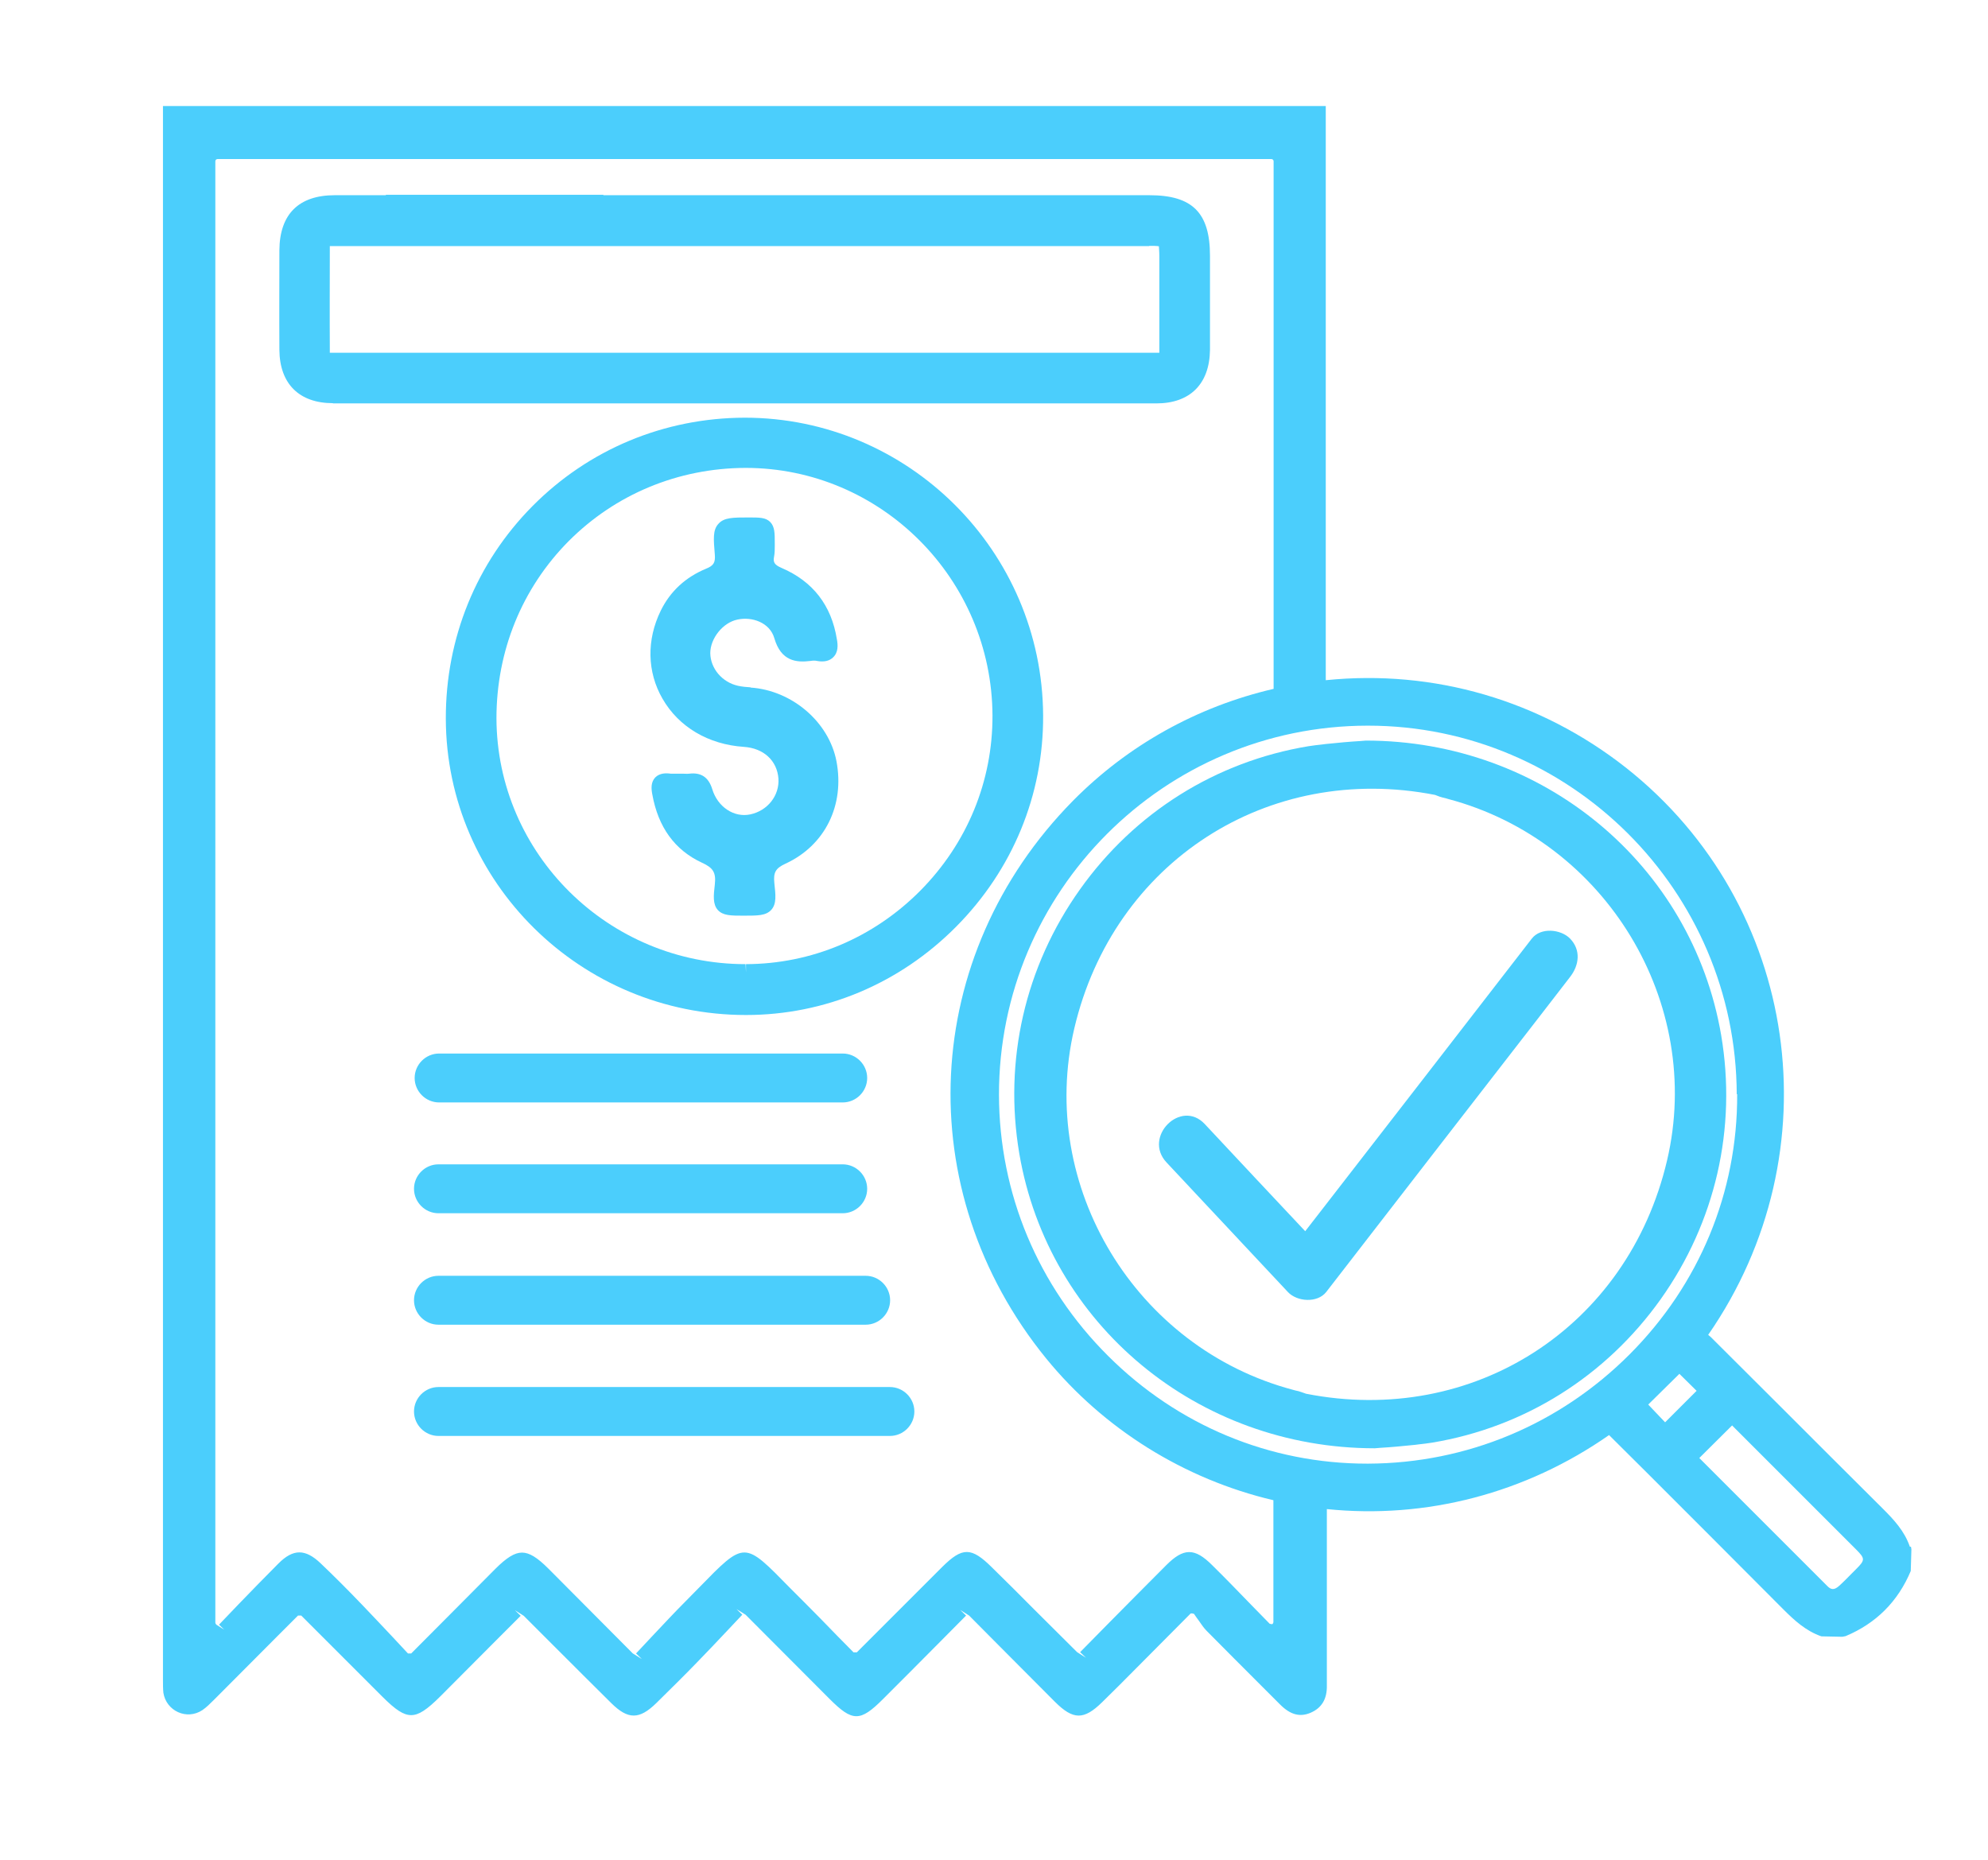
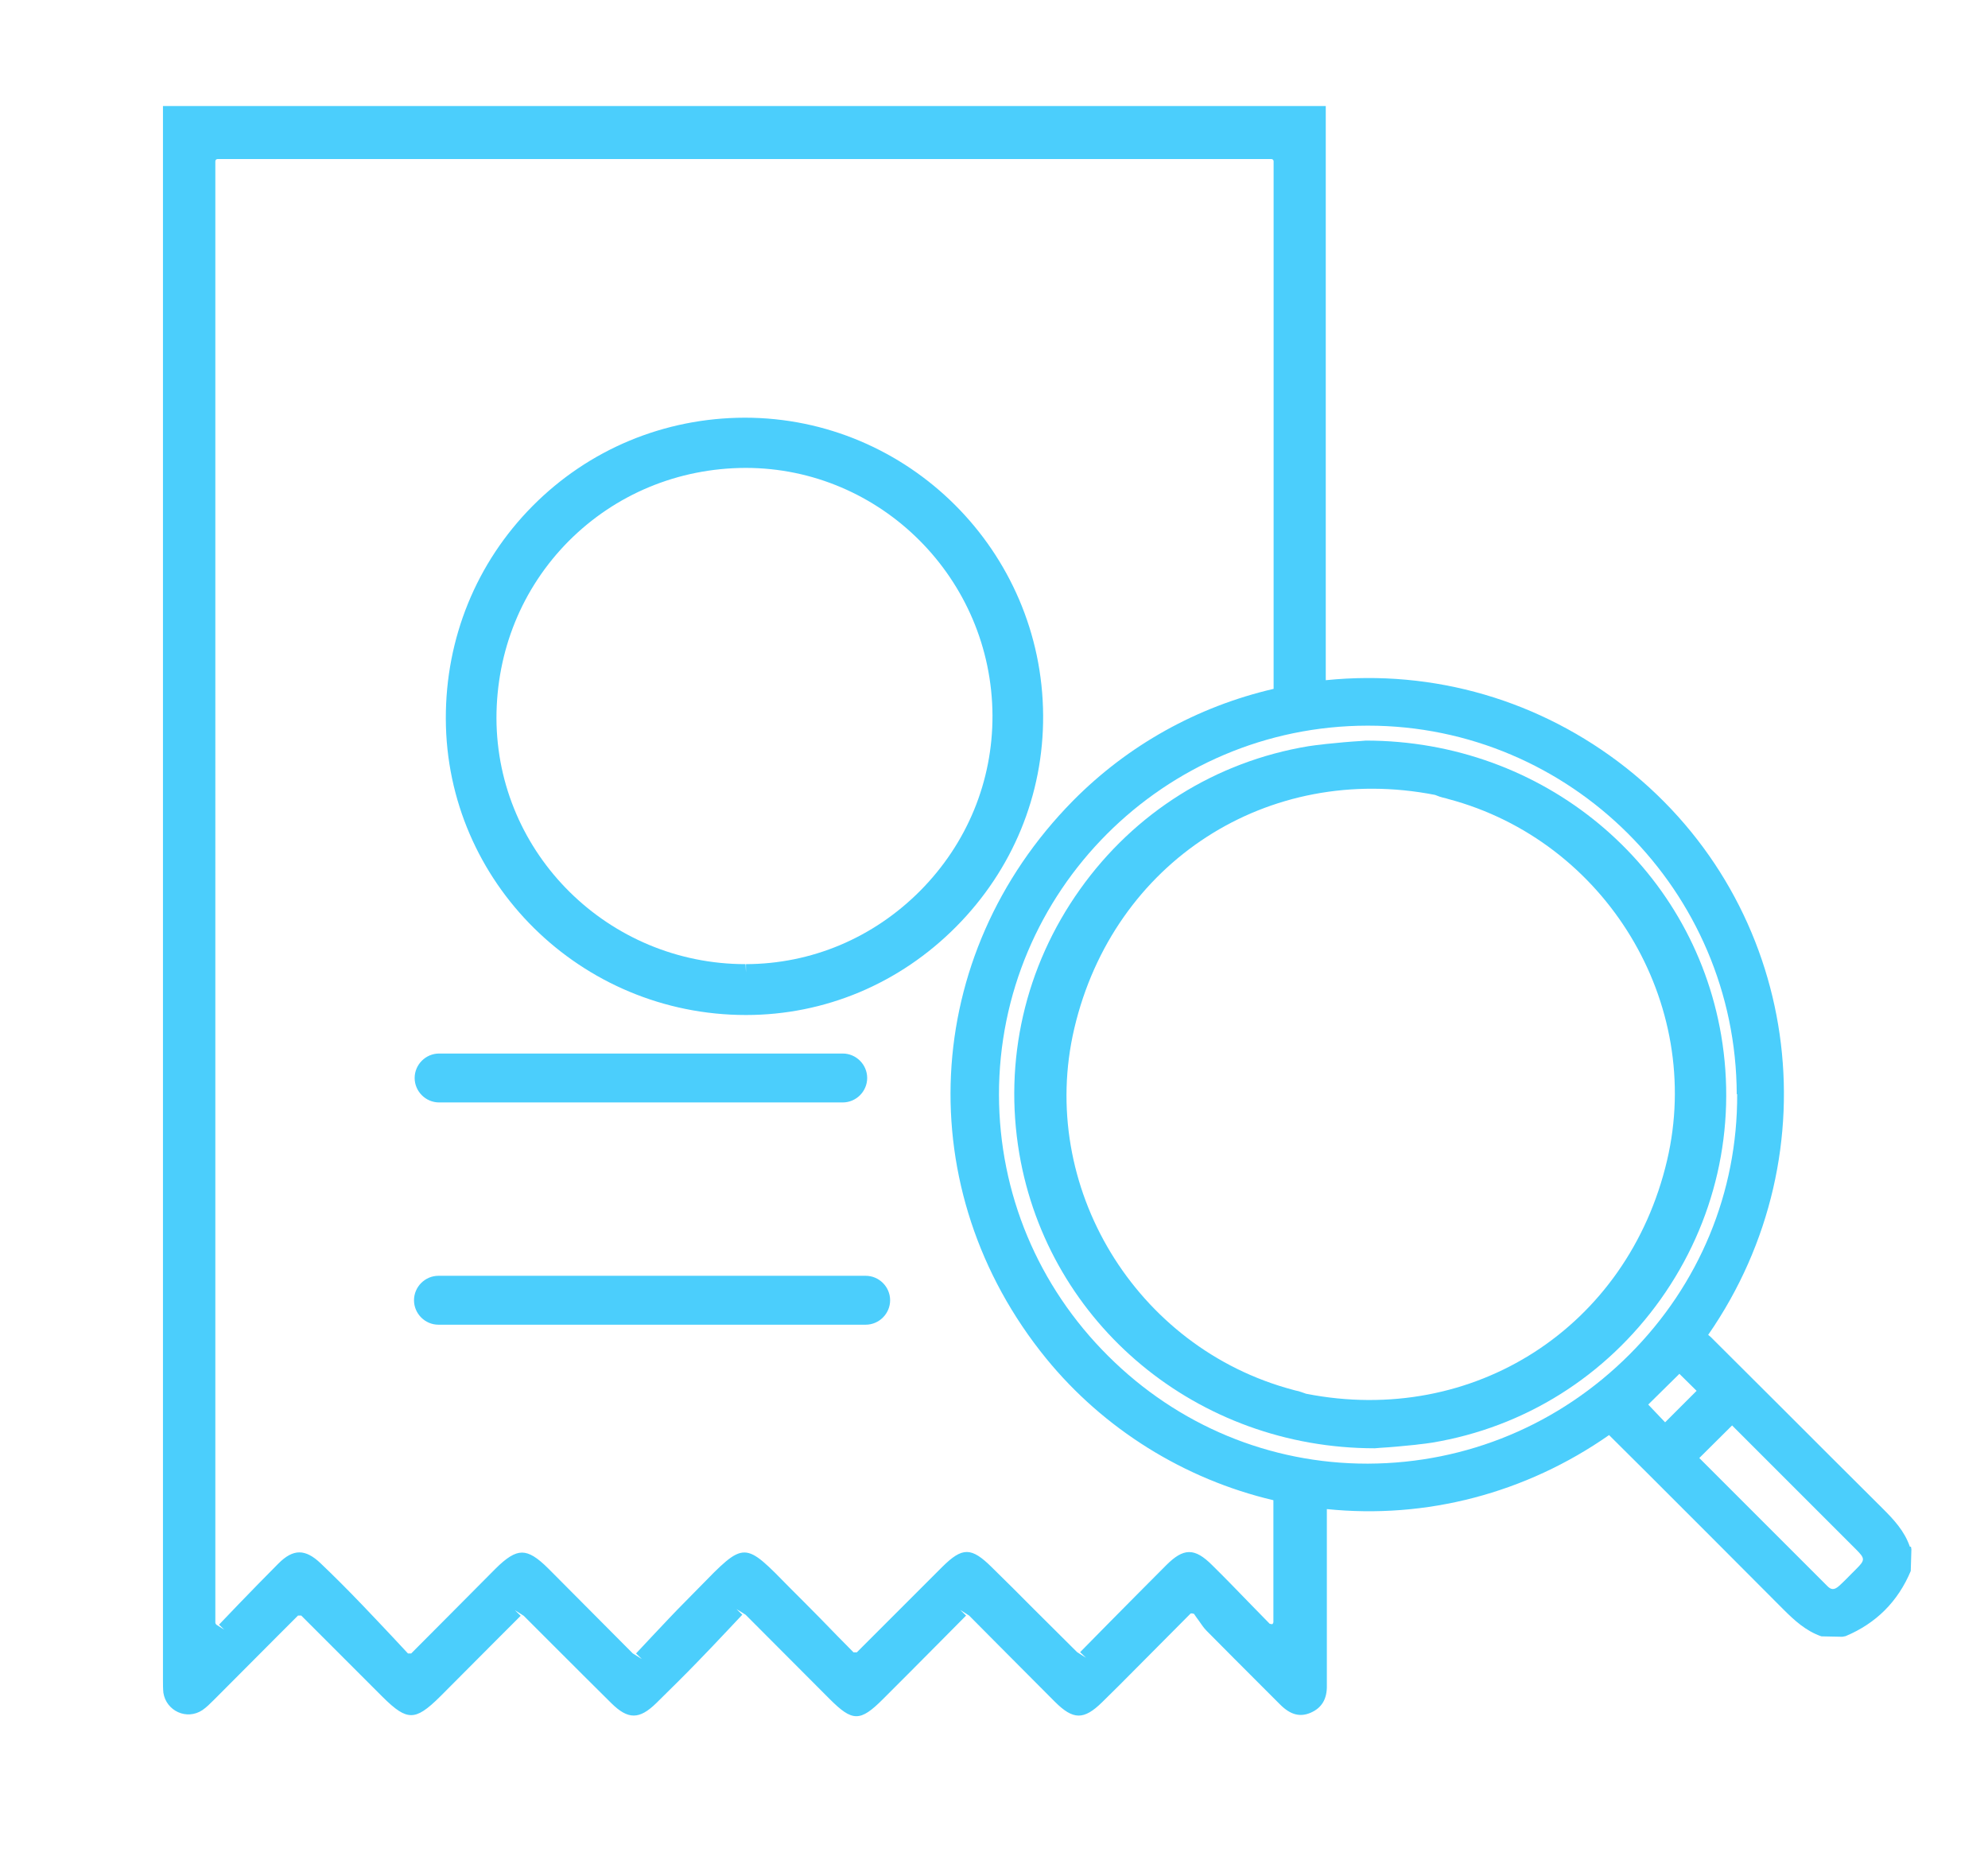
<svg xmlns="http://www.w3.org/2000/svg" id="Capa_1" data-name="Capa 1" viewBox="0 0 91.86 85.95">
  <defs>
    <style>
      .cls-1 {
        fill: #4bcefc;
        stroke-width: 0px;
      }
    </style>
  </defs>
  <path class="cls-1" d="M88.25,71.47c-.25-.73-.74-1.25-1.26-1.77-1.59-1.58-3.18-3.17-4.77-4.76l-3.18-3.17s-.07-.06-.11-.09c5.85-8.44,4.22-19.87-3.79-26.2-3.96-3.12-8.88-4.56-13.88-4.05V4.9H7.53v72.45s0,.24,0,.24c0,.23,0,.44.02.63.13.83,1.07,1.28,1.8.8.19-.13.36-.3.53-.47l.11-.11c.94-.94,1.87-1.88,2.83-2.84l.95-.95h.15s3.74,3.74,3.74,3.74c.63.63.99.86,1.34.86s.72-.24,1.36-.88c.85-.86,1.71-1.71,2.57-2.58l1.13-1.13-.27-.26.41.26,1.34,1.34c.92.92,1.81,1.81,2.71,2.7.77.76,1.29.76,2.07,0,.69-.68,1.31-1.29,1.87-1.87.48-.49.94-.98,1.46-1.53l.65-.69-.27-.26h0l.42.26,3.88,3.89c1.06,1.06,1.41,1.07,2.47.01.87-.87,1.73-1.73,2.68-2.69l1.16-1.17-.27-.26h0l.41.26,1.45,1.46c.85.85,1.68,1.69,2.51,2.52.85.85,1.34.85,2.18.03.25-.25.5-.49.8-.79l3.29-3.31s.03-.03.16.01c.08.11.14.21.22.31.13.19.24.35.36.47.84.85,1.7,1.71,2.6,2.61l.8.8c.48.48.92.59,1.41.38.51-.22.76-.63.75-1.25,0-.16,0-.33,0-.49v-7.67c4.59.47,9.19-.73,13.04-3.42l1.8,1.79c2.08,2.08,4.16,4.16,6.24,6.25.52.52,1.05,1.01,1.77,1.26l.97.02.15-.03c1.41-.59,2.42-1.6,3.01-3.01l.03-1-.02-.12ZM80.04,65.87l5.71,5.71c.44.44.44.5.01.93l-.19.19c-.19.19-.38.39-.58.57-.25.23-.4.18-.57,0-1.49-1.49-2.98-2.98-4.47-4.47l-1.43-1.43,1.52-1.51ZM78.39,64.27l-1.45,1.45-.78-.82,1.44-1.42.8.79ZM10.39,75.32l-.38-.24s-.06-.05-.06-.1V7.45c0-.06.05-.1.1-.1h48.7c.06,0,.1.05.1.1v24.38c-3.53.82-6.73,2.6-9.27,5.17-7.05,7.15-7.57,17.99-1.24,25.77,2.66,3.26,6.38,5.58,10.5,6.55v5.64s-.02.08-.06.09l-.11-.02h0s-.87-.89-.87-.89c-.62-.64-1.2-1.24-1.79-1.82-.81-.81-1.32-.8-2.12,0-.89.89-1.78,1.79-2.69,2.71l-1.29,1.31.27.26-.41-.26-2-1.99c-.64-.65-1.29-1.29-1.94-1.93-.95-.94-1.36-.94-2.29-.02-.87.87-1.74,1.74-2.64,2.64l-1.31,1.31h-.15s-.75-.76-.75-.76c-.53-.55-1.05-1.08-1.57-1.6l-.58-.58c-2.18-2.22-2.1-2.24-4.27-.02l-.62.63c-.5.5-.98,1.02-1.52,1.59l-.74.79.27.26-.42-.26-3.89-3.91c-.53-.53-.89-.75-1.23-.75s-.71.23-1.24.76c-.77.78-3.88,3.9-3.88,3.9h-.15s-.68-.73-.68-.73c-.49-.52-.95-1.01-1.42-1.5-.69-.72-1.32-1.35-1.93-1.93-.71-.68-1.27-.68-1.95,0-.61.61-1.21,1.23-1.85,1.89l-.9.94.27.26h0ZM80.27,50.56c.02,4.53-1.75,8.8-4.98,12.03-3.23,3.23-7.51,5.02-12.06,5.04h-.06c-4.49,0-8.74-1.76-11.96-4.97-3.25-3.23-5.04-7.52-5.05-12.07-.01-9.4,7.63-17.05,17.03-17.06h.02c9.37,0,17.01,7.64,17.04,17.03Z" />
-   <path class="cls-1" d="M15.37,18.64h19.03s19.03,0,19.03,0c1.56,0,2.46-.9,2.48-2.47,0-1.1,0-2.21,0-3.29v-1.06c0-1.99-.81-2.8-2.8-2.8h-25.23v-.02h-10.05v.02h-2.36c-1.67,0-2.55.88-2.56,2.55,0,1.26-.01,2.91,0,4.59.01,1.57.91,2.47,2.48,2.47ZM53.1,11.36c.2,0,.34,0,.45.02,0,.09.02.24.02.45v1.06c0,1.07,0,2.18,0,3.26,0,.06,0,.11,0,.15-.05,0-.1,0-.14,0-12.68,0-25.37,0-38.05,0-.04,0-.09,0-.14,0,0-.06,0-.12,0-.15-.01-1.66,0-3.31,0-4.56,0-.09,0-.16,0-.22.05,0,.12,0,.21,0h4.18s7.86,0,7.86,0h0s25.61,0,25.61,0Z" />
  <path class="cls-1" d="M34.41,19.3c-3.72.01-7.2,1.46-9.8,4.08s-4.02,6.11-4.01,9.83c.02,7.55,6.23,13.69,13.87,13.69,3.65,0,7.1-1.45,9.71-4.08,2.61-2.63,4.04-6.09,4.02-9.76-.04-7.59-6.22-13.76-13.79-13.76ZM34.47,44.93l-.02-.38c-6.33,0-11.49-5.09-11.51-11.36,0-3.1,1.17-6,3.33-8.18,2.16-2.17,5.06-3.38,8.18-3.39,6.26,0,11.38,5.13,11.41,11.44.01,3.04-1.17,5.91-3.34,8.1-2.17,2.18-5.02,3.38-8.05,3.39v.38Z" />
  <path class="cls-1" d="M20.29,50.94h18.65c.62,0,1.13-.51,1.13-1.13s-.51-1.13-1.13-1.13h-18.65c-.62,0-1.13.51-1.13,1.13s.51,1.13,1.13,1.13Z" />
-   <path class="cls-1" d="M20.26,56.06h18.68c.62,0,1.13-.51,1.13-1.13s-.51-1.13-1.13-1.13h-18.68c-.62,0-1.13.51-1.13,1.13s.51,1.13,1.13,1.13Z" />
  <path class="cls-1" d="M20.26,58.95c-.62,0-1.13.51-1.13,1.13s.51,1.13,1.13,1.13h19.74c.62,0,1.13-.51,1.13-1.13s-.51-1.13-1.13-1.13h-19.74Z" />
-   <path class="cls-1" d="M41.12,64.09h-20.86c-.62,0-1.13.51-1.13,1.13s.51,1.13,1.13,1.13h20.86c.62,0,1.13-.51,1.13-1.13s-.51-1.13-1.13-1.13Z" />
-   <path class="cls-1" d="M34.69,31.76h0c-.2-.01-.39-.03-.58-.07-.74-.16-1.28-.8-1.29-1.51,0-.68.58-1.41,1.25-1.55.67-.15,1.5.13,1.71.86.31,1.07,1.02,1.13,1.67,1.05.12-.02.22-.02.3,0,.33.06.58,0,.75-.17.24-.23.22-.57.17-.83-.25-1.57-1.11-2.68-2.56-3.3-.35-.15-.39-.28-.34-.53.03-.17.03-.33.03-.48v-.12c0-.48,0-.77-.21-.99-.21-.21-.49-.21-.99-.21-.73,0-1.14,0-1.4.29-.27.29-.23.7-.17,1.43.03.37-.06.51-.41.65-.94.39-1.65,1.04-2.09,1.94-.66,1.35-.63,2.83.08,4.06.75,1.31,2.12,2.12,3.76,2.23.92.06,1.54.64,1.6,1.47.05.78-.5,1.48-1.3,1.65-.75.16-1.51-.34-1.76-1.17-.17-.55-.52-.78-1.07-.71-.09.01-.17,0-.26,0h-.16s-.16,0-.16,0c-.09,0-.17,0-.26,0-.21-.03-.51-.04-.72.17-.21.22-.19.52-.14.78.27,1.52,1.04,2.58,2.29,3.16.53.24.66.46.6,1.01-.06.51-.1.91.14,1.18.24.26.6.26,1.19.26.67,0,1.03,0,1.28-.27.25-.28.2-.68.14-1.24-.05-.49.06-.68.51-.89,1.83-.84,2.75-2.7,2.36-4.74-.35-1.81-2.05-3.27-3.97-3.4Z" />
  <path class="cls-1" d="M63.13,34.22h-.02l-.24.02c-.52.03-1.04.08-1.63.14l-.15.02c-.21.02-.42.05-.63.08-4.28.71-8.03,3.06-10.56,6.62-2.54,3.57-3.53,7.91-2.8,12.21,1.35,7.89,8.24,13.61,16.42,13.61h.01l.24-.02c.52-.03,1.04-.08,1.63-.14l.15-.02c.21-.02.42-.05.62-.08,4.28-.71,8.03-3.07,10.56-6.62,2.54-3.57,3.53-7.91,2.8-12.21-1.35-7.89-8.24-13.61-16.42-13.61ZM60.15,64.33c-.1-.04-.19-.06-.29-.08l-.11-.03c-7.28-1.93-11.82-9.42-10.11-16.7,1.81-7.7,8.95-12.3,16.67-10.79l.21.08c.1.03.2.06.3.08l.1.03c7.28,1.93,11.82,9.42,10.11,16.7-1.81,7.71-8.95,12.3-16.68,10.78l-.2-.07Z" />
-   <path class="cls-1" d="M72.55,45.14c.42-.54.51-1.24,0-1.77-.43-.44-1.36-.53-1.77,0-3.29,4.25-6.58,8.51-9.88,12.76-.2.25-.39.51-.59.76-1.55-1.65-3.1-3.3-4.64-4.95-1.1-1.18-2.87.59-1.77,1.77,1.87,2,3.74,3.99,5.61,5.99.42.45,1.36.52,1.77,0,3.29-4.25,6.58-8.51,9.88-12.76.46-.6.93-1.2,1.39-1.8Z" />
</svg>